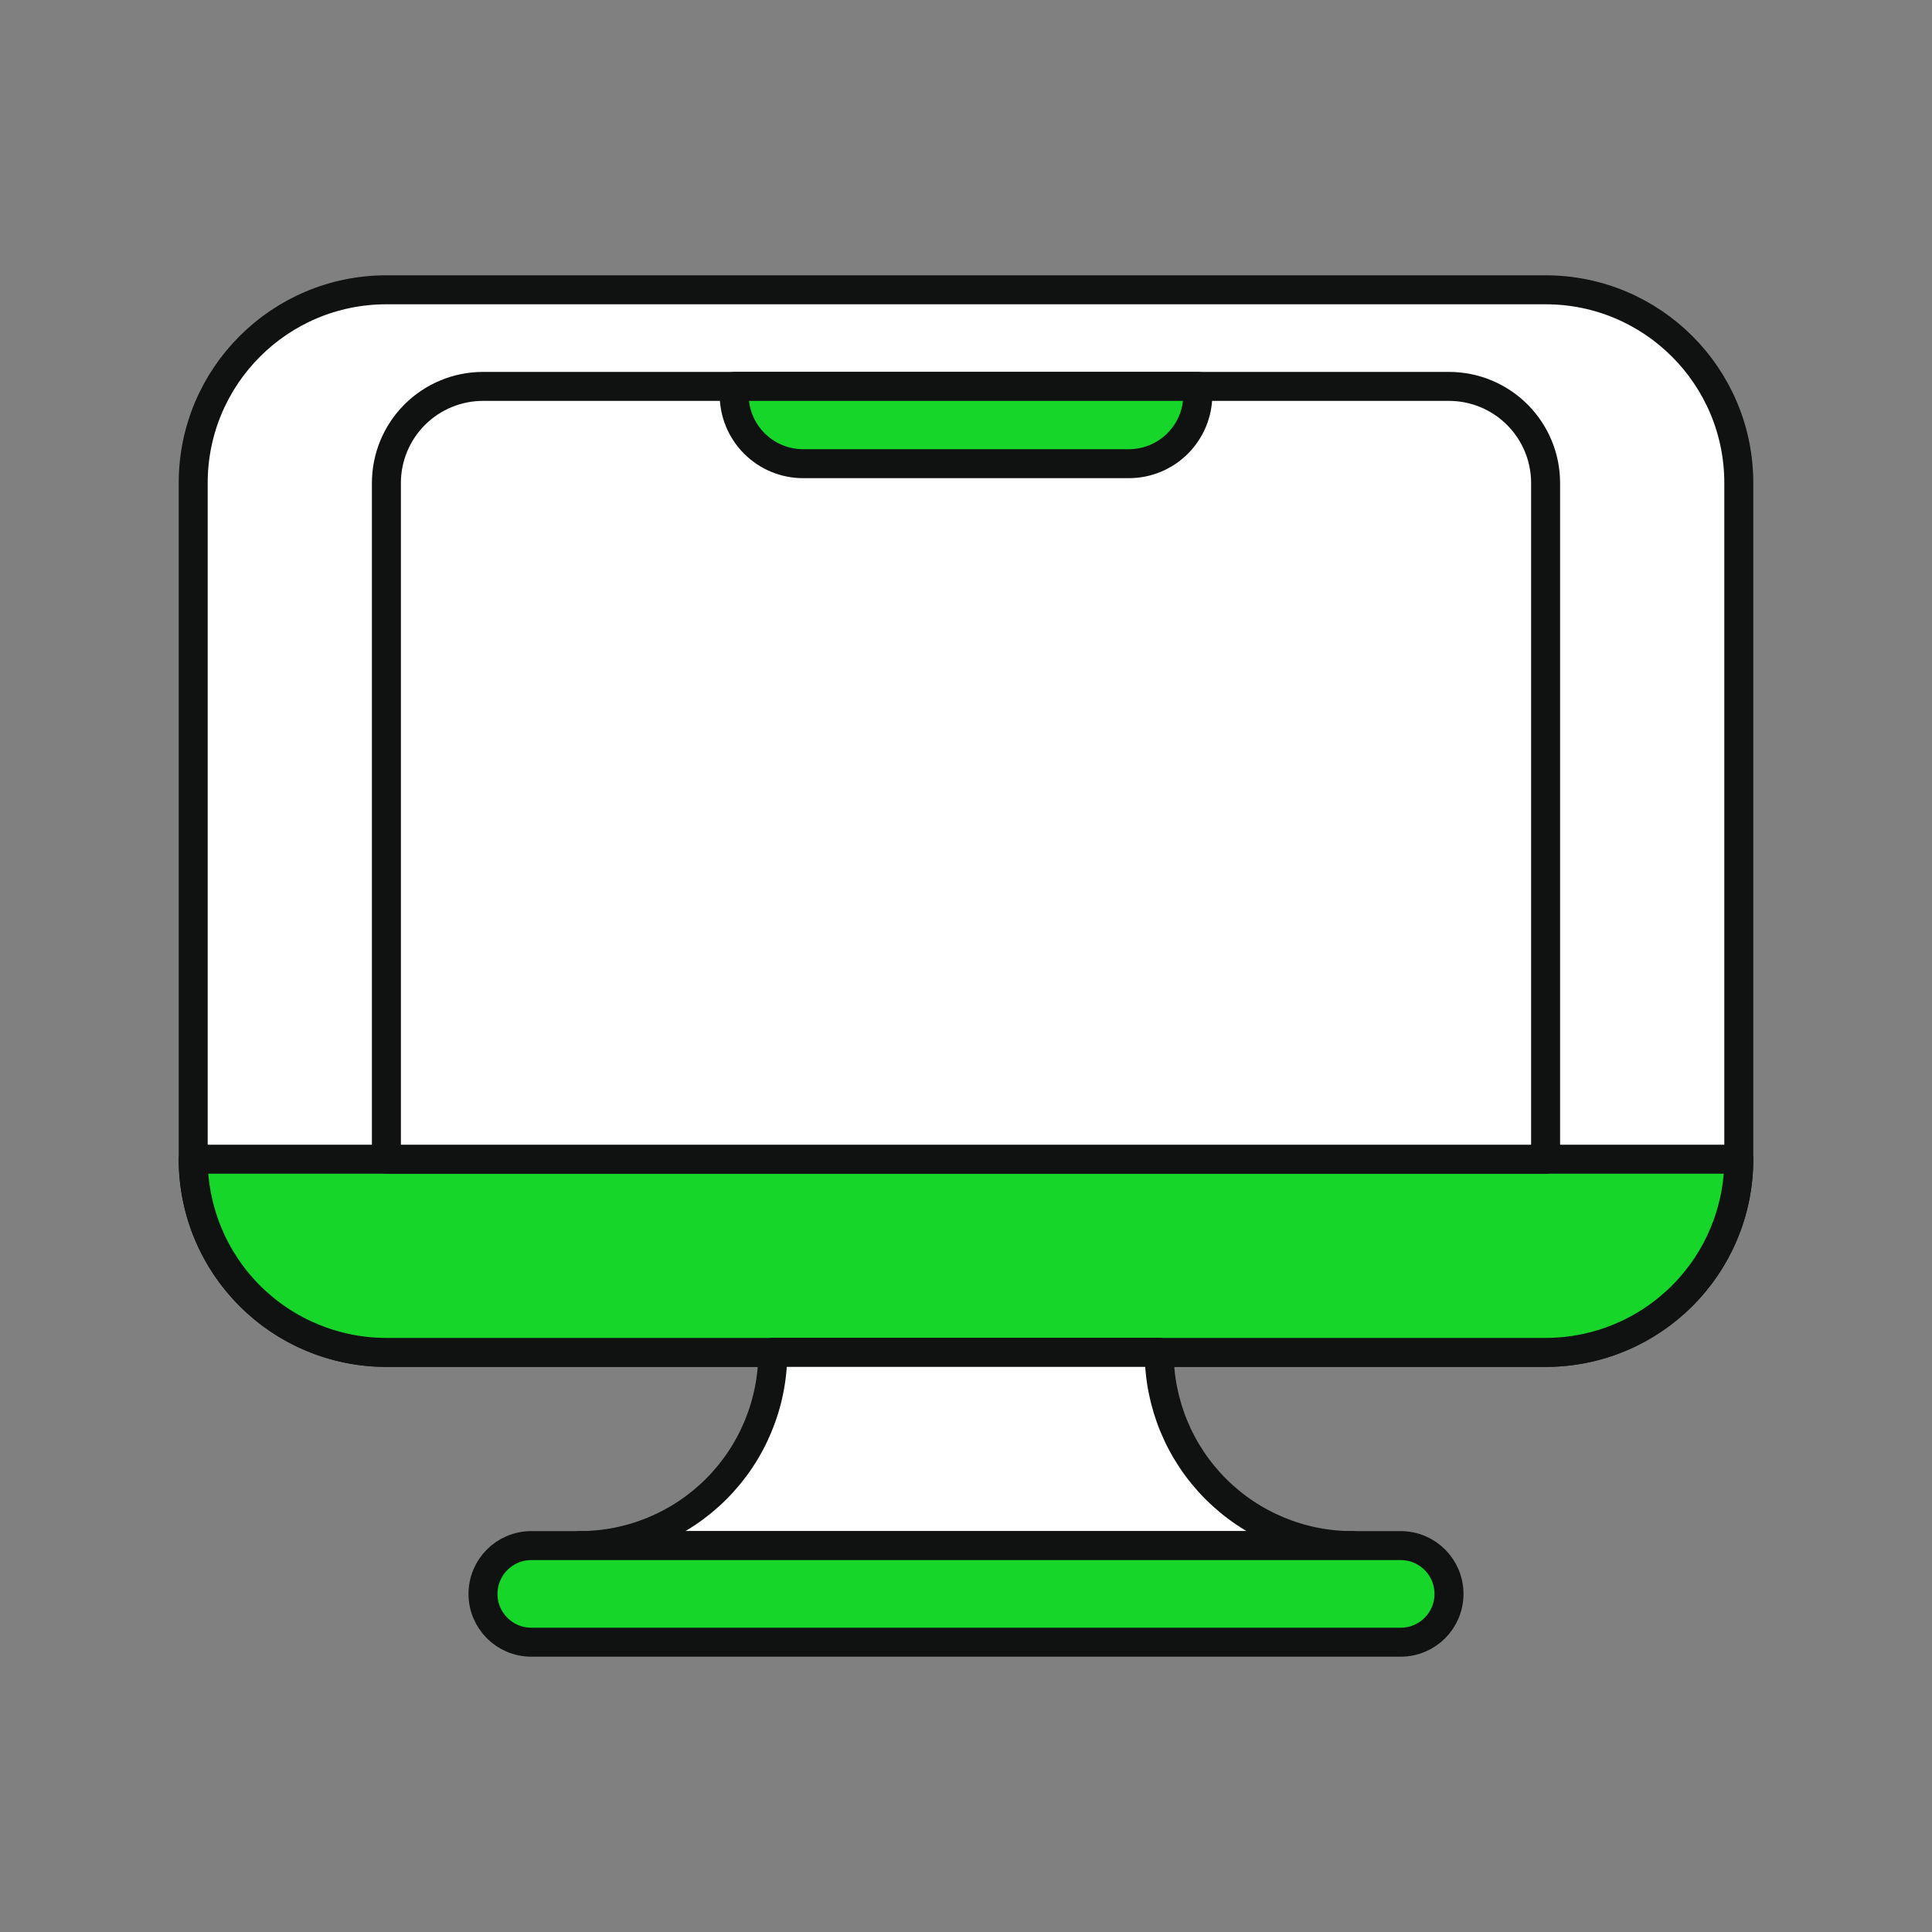
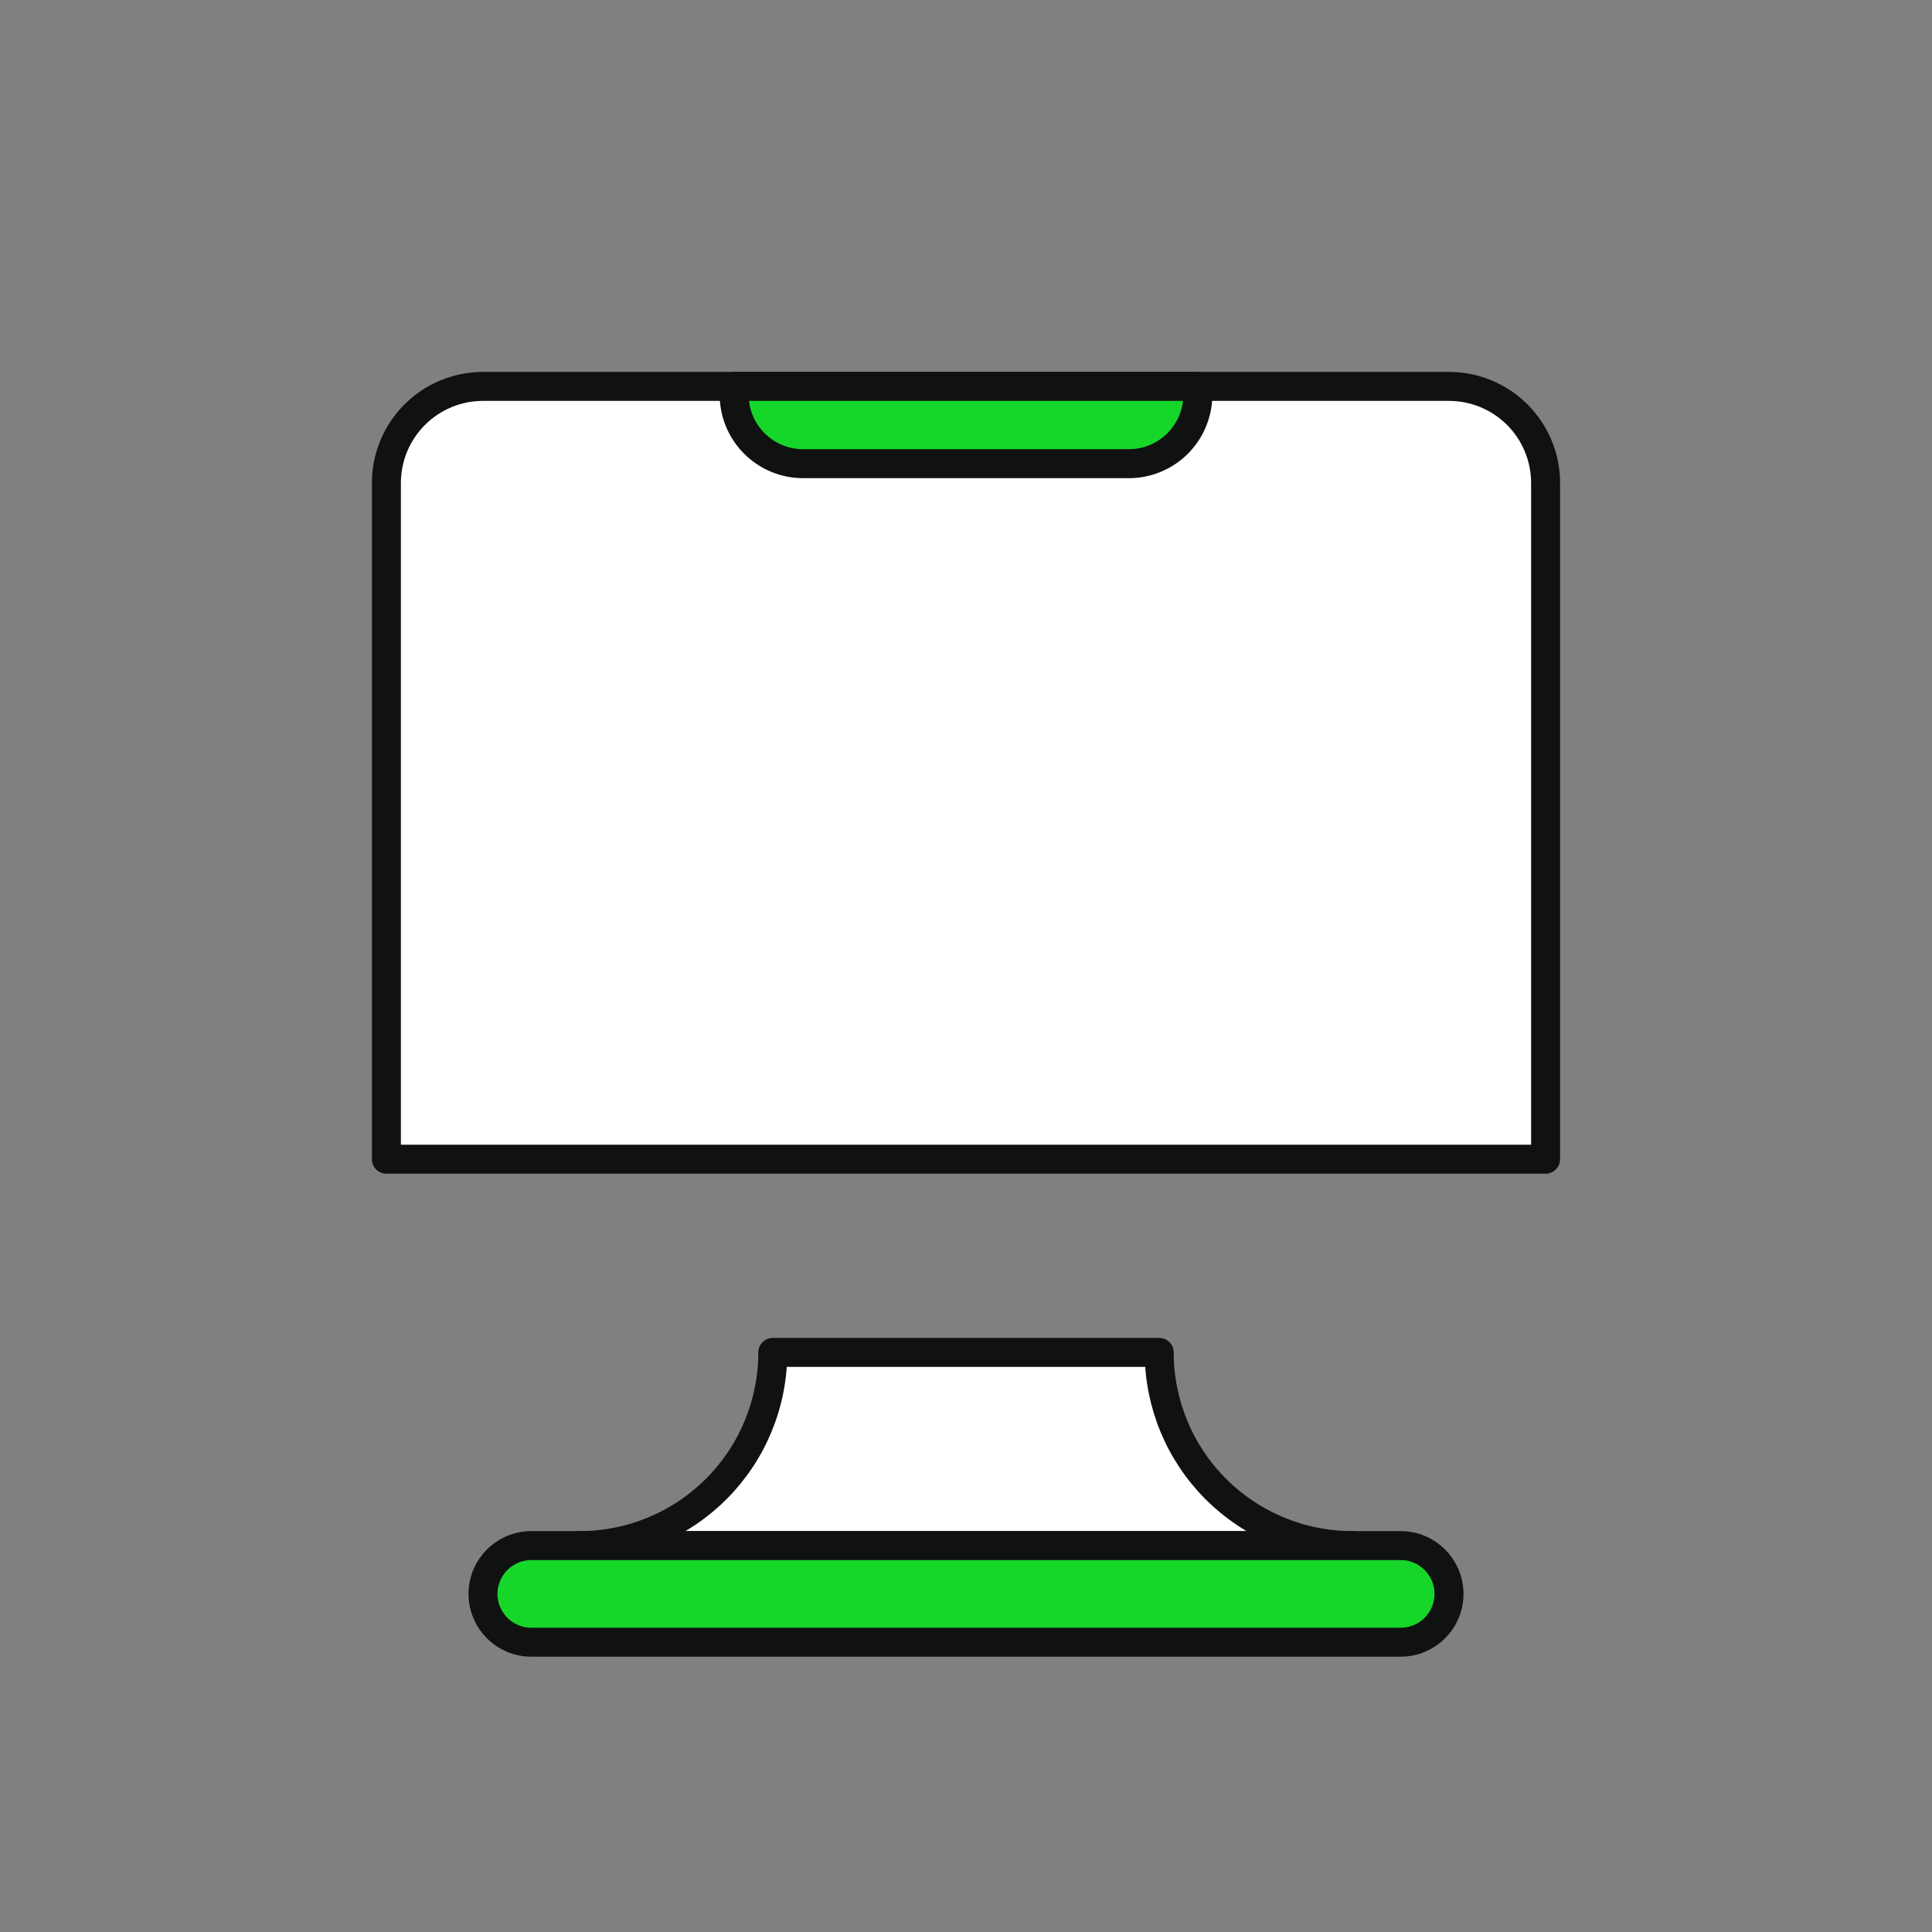
<svg xmlns="http://www.w3.org/2000/svg" width="100" height="100" viewBox="0 0 100 100" fill="none">
  <rect x="0" y="0" width="100" height="100" fill="#808080" stroke="none" />
-   <path d="M80 15H20C14.477 15 10 19.477 10 25V60C10 65.523 14.477 70 20 70H80C85.523 70 90 65.523 90 60V25C90 19.477 85.523 15 80 15Z" fill="white" stroke="#101111" stroke-width="1.5" stroke-linecap="round" stroke-linejoin="round" />
-   <path d="M10 60H90C90 62.652 88.946 65.196 87.071 67.071C85.196 68.946 82.652 70 80 70H20C17.348 70 14.804 68.946 12.929 67.071C11.054 65.196 10 62.652 10 60Z" fill="#17D62A" stroke="#101111" stroke-width="1.5" stroke-linecap="round" stroke-linejoin="round" />
  <path d="M60 70H40C40 72.652 38.946 75.196 37.071 77.071C35.196 78.946 32.652 80 30 80H70C67.348 80 64.804 78.946 62.929 77.071C61.054 75.196 60 72.652 60 70Z" fill="white" stroke="#101111" stroke-width="1.5" stroke-linecap="round" stroke-linejoin="round" />
  <path d="M72.5 80H27.5C26.119 80 25 81.119 25 82.5C25 83.881 26.119 85 27.5 85H72.5C73.881 85 75 83.881 75 82.5C75 81.119 73.881 80 72.5 80Z" fill="#17D62A" stroke="#101111" stroke-width="1.5" stroke-linecap="round" stroke-linejoin="round" />
  <path d="M25 20H75C76.326 20 77.598 20.527 78.535 21.465C79.473 22.402 80 23.674 80 25V60H20V25C20 23.674 20.527 22.402 21.465 21.465C22.402 20.527 23.674 20 25 20Z" fill="white" stroke="#101111" stroke-width="1.5" stroke-linecap="round" stroke-linejoin="round" />
  <path d="M38 20H62L61 23.5H39L38 20Z" fill="#17D62A" />
  <path d="M62 20V20.42C62.001 20.89 61.91 21.355 61.731 21.789C61.552 22.224 61.289 22.618 60.958 22.951C60.626 23.283 60.232 23.547 59.798 23.727C59.365 23.907 58.9 24 58.43 24H41.58C41.109 24.001 40.643 23.91 40.208 23.73C39.773 23.551 39.378 23.287 39.046 22.954C38.713 22.622 38.449 22.227 38.27 21.792C38.09 21.357 37.999 20.89 38 20.42V20H62Z" stroke="#101111" stroke-width="1.5" stroke-linecap="round" stroke-linejoin="round" />
</svg>